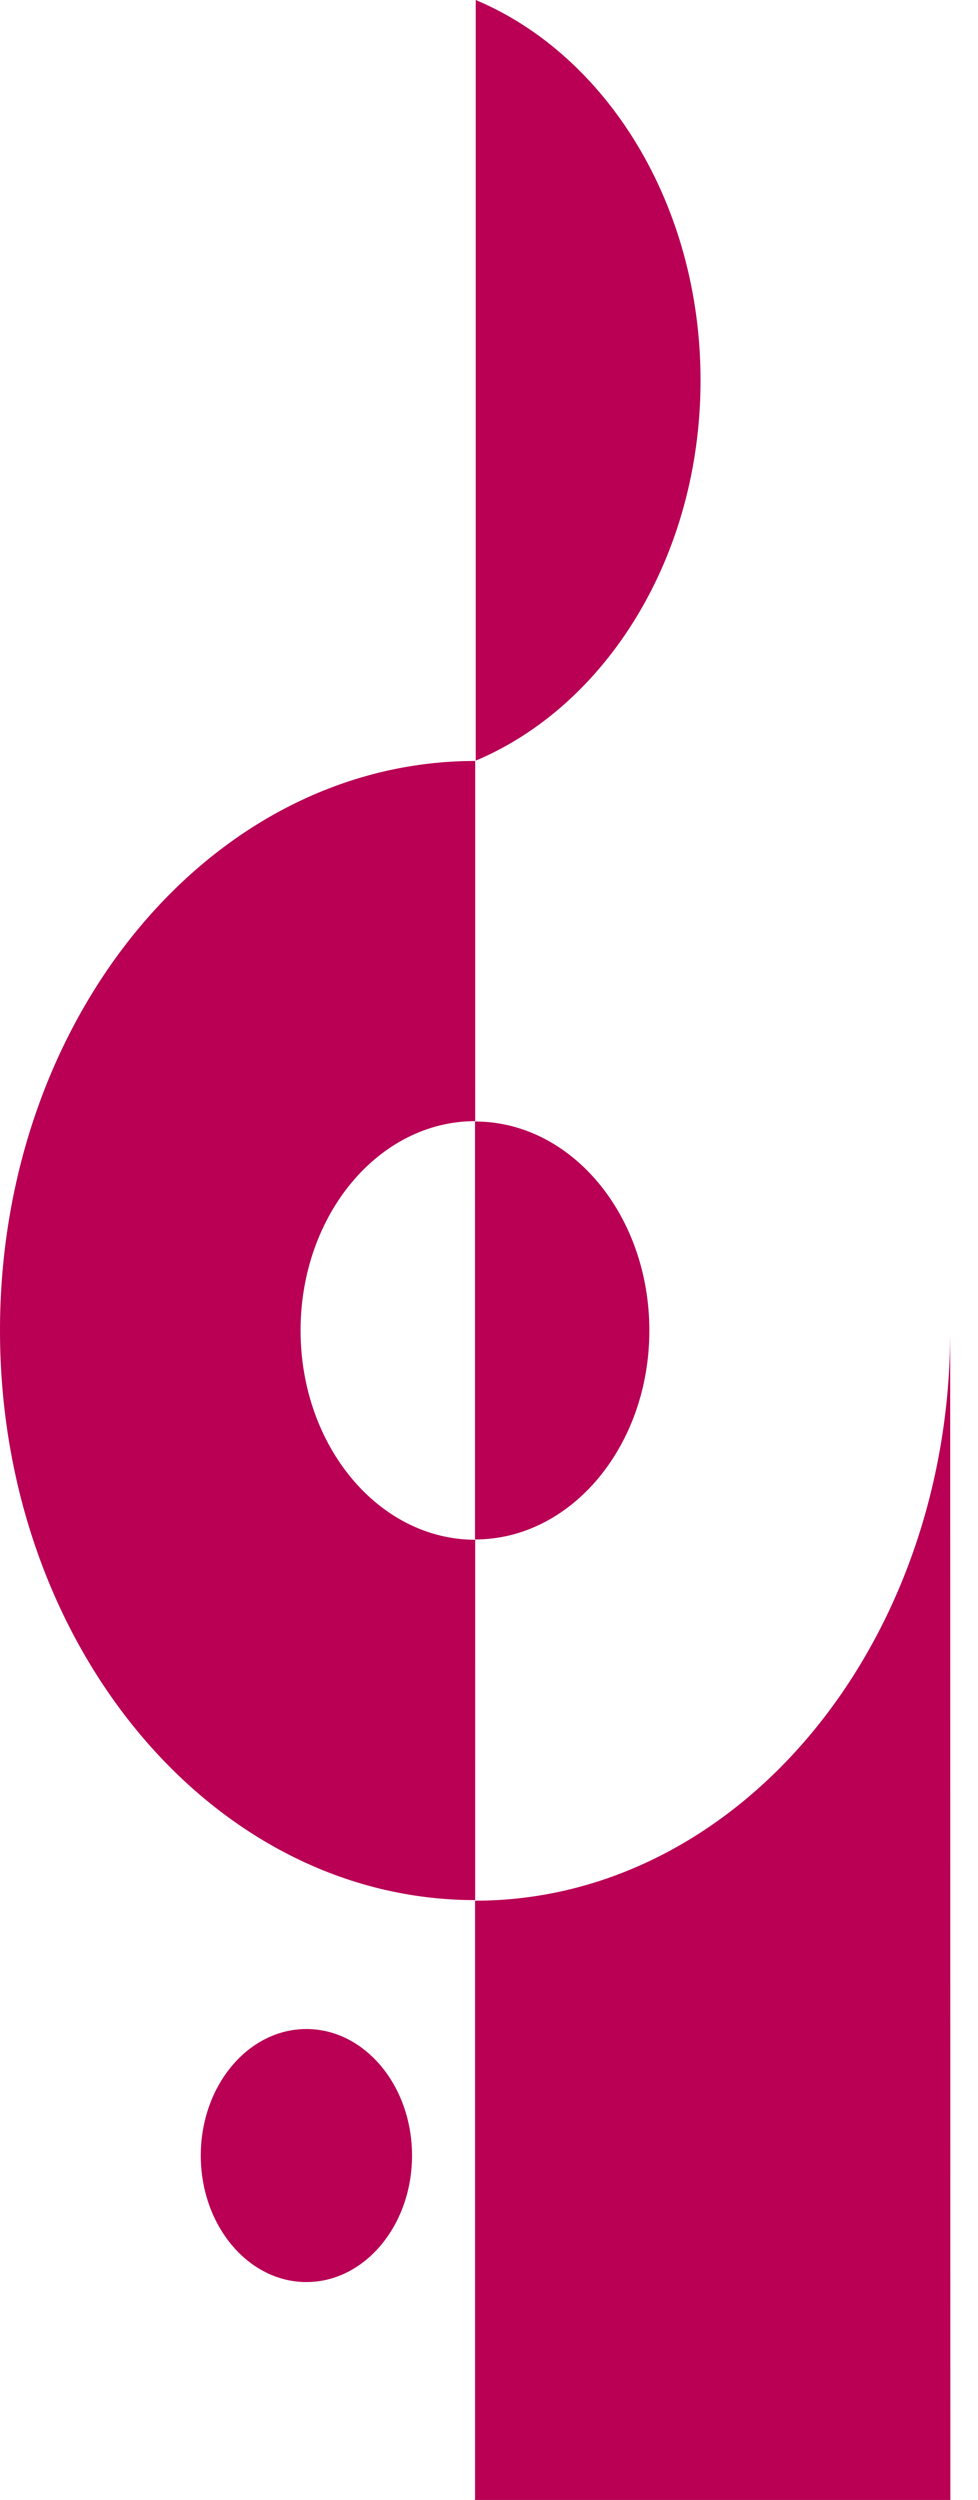
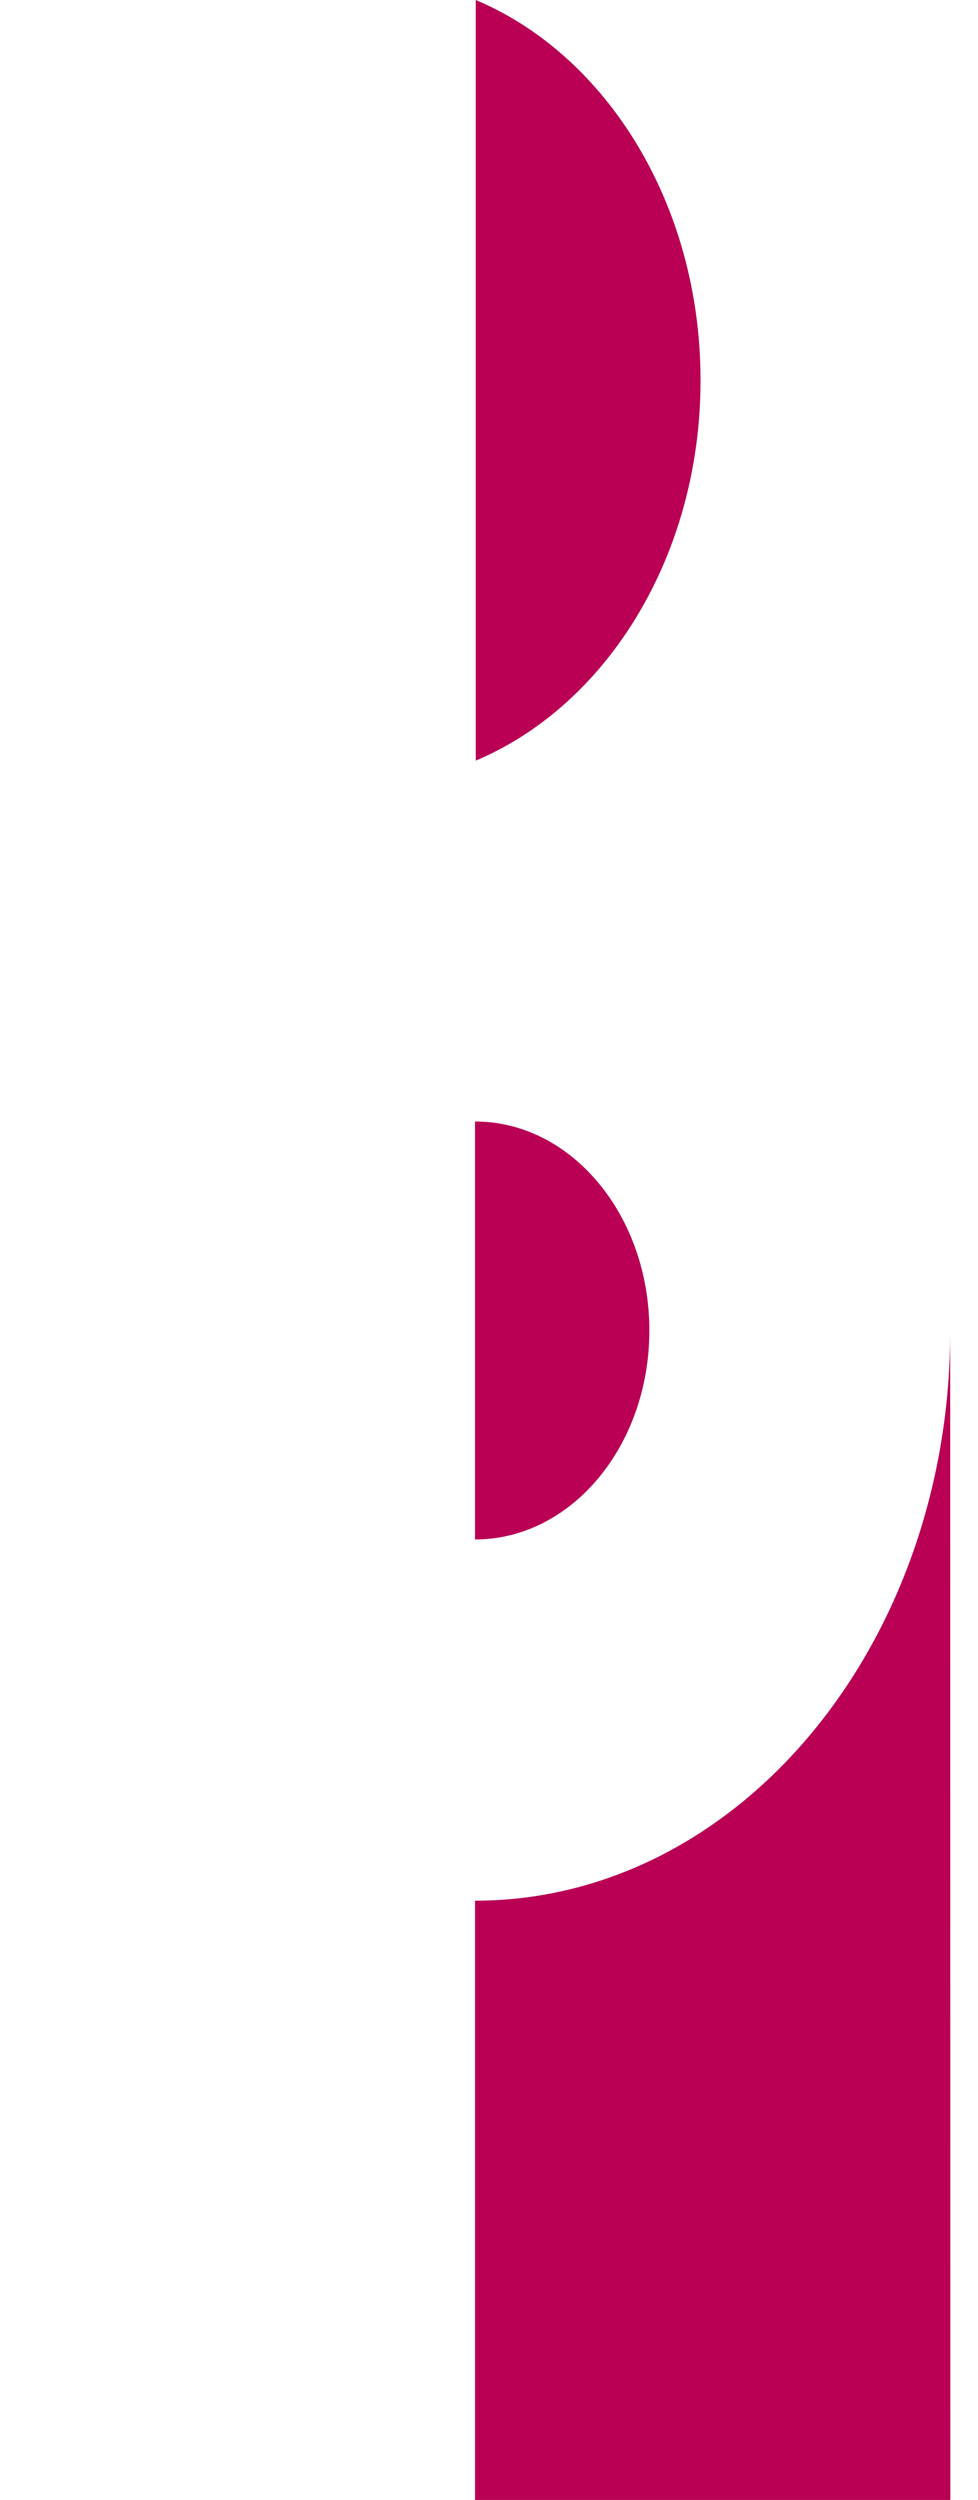
<svg xmlns="http://www.w3.org/2000/svg" width="27" height="69" viewBox="0 0 27 69">
  <g fill="#b90054">
-     <path d="M8.459 62.986c1.61 0 2.916-1.566 2.916-3.492s-1.306-3.492-2.916-3.492-2.916 1.566-2.916 3.492 1.306 3.492 2.916 3.492zm4.66-41.983C5.871 21.003 0 28.039 0 36.721c0 8.682 5.871 15.723 13.118 15.723zm0 21.495c-2.663 0-4.821-2.588-4.821-5.777 0-3.189 2.158-5.777 4.821-5.777z" />
    <path d="M13.114 30.954v11.536c2.659 0 4.813-2.583 4.813-5.768 0-3.184-2.154-5.768-4.813-5.768zm6.226-20.459c0-4.85-2.592-8.976-6.206-10.495v20.994c3.614-1.524 6.206-5.645 6.206-10.495zm-6.23 58.506H26.237s-.004-32.78-.004-32.264c0 8.682-5.875 15.723-13.118 15.723v16.489l-.004.057z" />
  </g>
</svg>